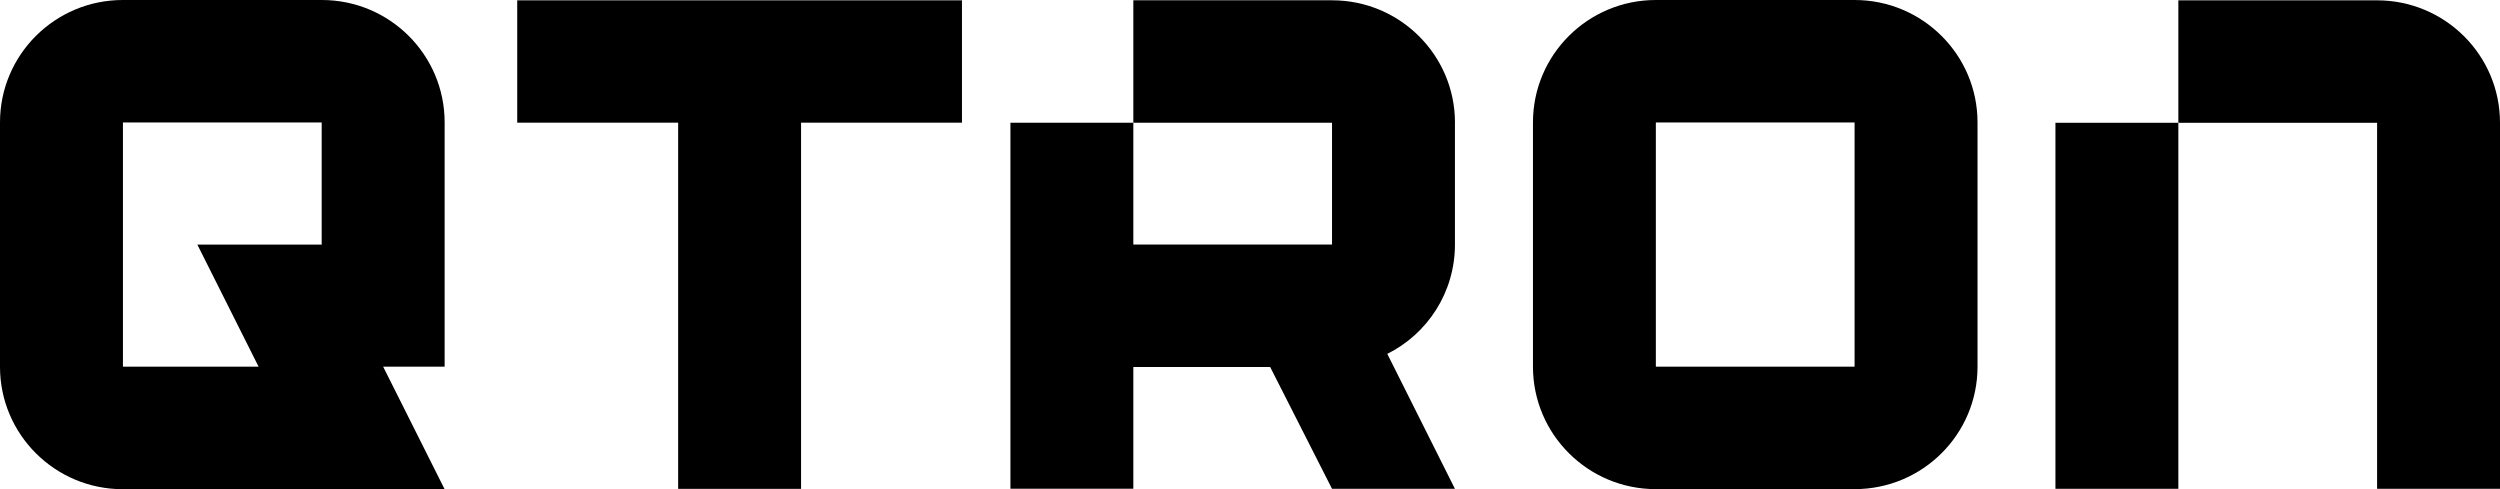
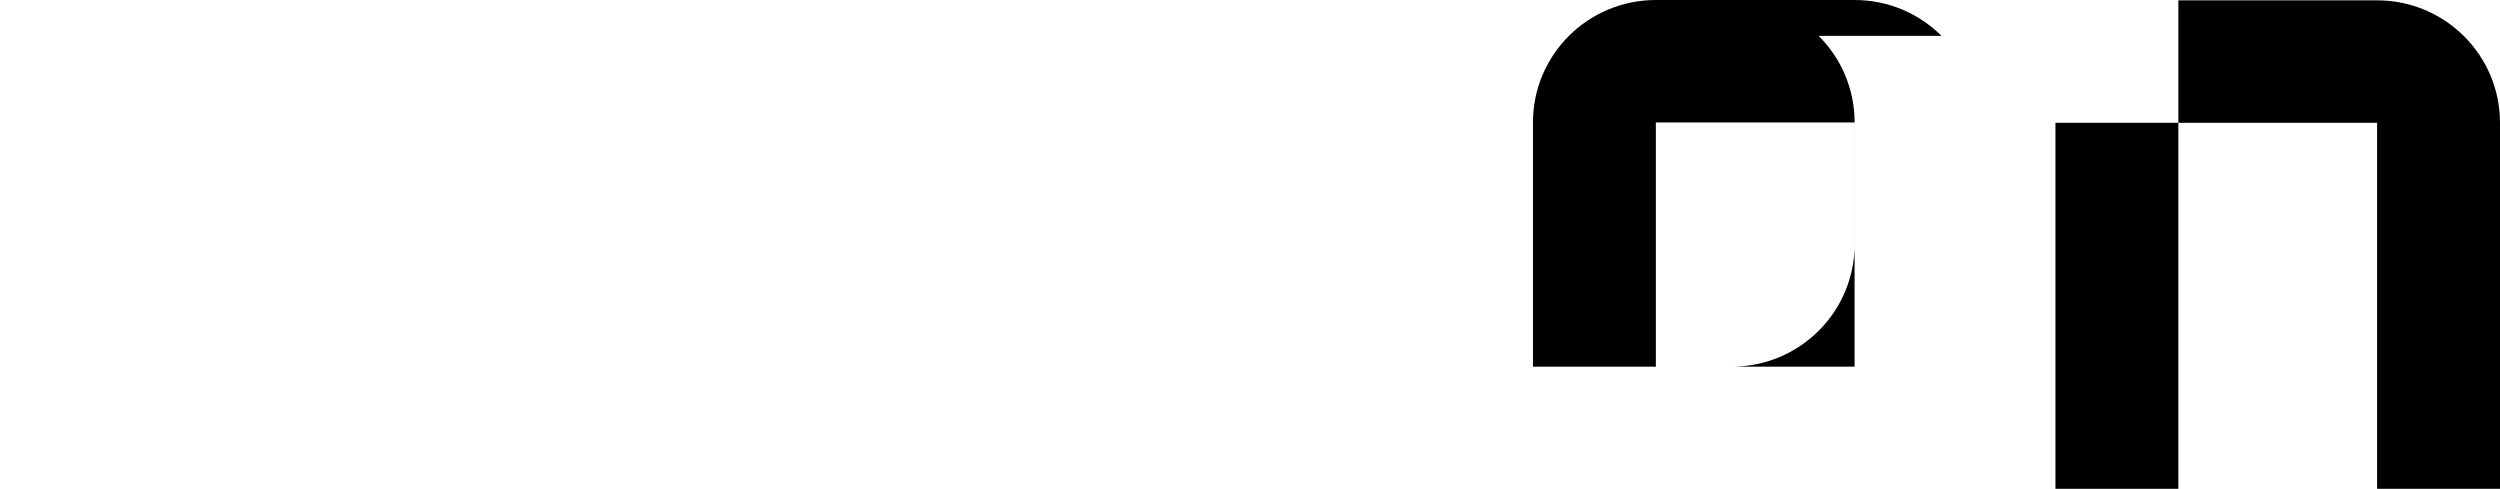
<svg xmlns="http://www.w3.org/2000/svg" id="Layer_1" data-name="Layer 1" viewBox="0 0 1880.76 368.03">
-   <path d="M1002.13.22h-149.52v92.12h149.48v91.61h-149.48v-91.61h-92.46v275.36h92.46v-91.61h102.94l46.54,91.66h92.47l-50.89-101.53c30.22-15.06,50.89-46.25,50.89-82.27v-91.61h.03c0-50.88-41.39-92.12-92.46-92.12Z" />
  <path d="M1638.78,92.37h-92.46v275.36h92.46V92.37Z" />
  <path d="M1788.3.25h-149.52v92.12h149.52v275.36h92.46V92.37c0-50.88-41.39-92.12-92.46-92.12Z" />
-   <path d="M1460.6,26.98c-16.73-16.67-39.84-26.98-65.39-26.98h-149.51c-51.08,0-92.45,41.23-92.45,92.11v183.75c0,25.43,10.35,48.48,27.09,65.13,16.72,16.68,39.84,26.99,65.37,26.99h149.51c51.08,0,92.48-41.23,92.48-92.11V92.11c0-25.45-10.35-48.48-27.08-65.13h-.01ZM1395.21,275.86h-149.51V92.11h149.51v183.75Z" />
-   <path d="M603.04.25h-213.93v92.05h121.06v275.48h92.48V92.29h121.04V.25h-120.67Z" />
-   <path d="M334.5,92.06C334.5,41.22,293.13,0,242.1,0H92.4C41.37,0,0,41.22,0,92.06v183.91c0,50.84,41.37,92.06,92.4,92.06h242.08l-46.23-92.17h46.25V92.06ZM148.47,184.02l46.07,91.84h-102.05V92.11h149.51v91.56l.18.35h-93.71Z" />
+   <path d="M1460.6,26.98c-16.73-16.67-39.84-26.98-65.39-26.98h-149.51c-51.08,0-92.45,41.23-92.45,92.11v183.75h149.51c51.08,0,92.48-41.23,92.48-92.11V92.11c0-25.45-10.35-48.48-27.08-65.13h-.01ZM1395.21,275.86h-149.51V92.11h149.51v183.75Z" />
</svg>